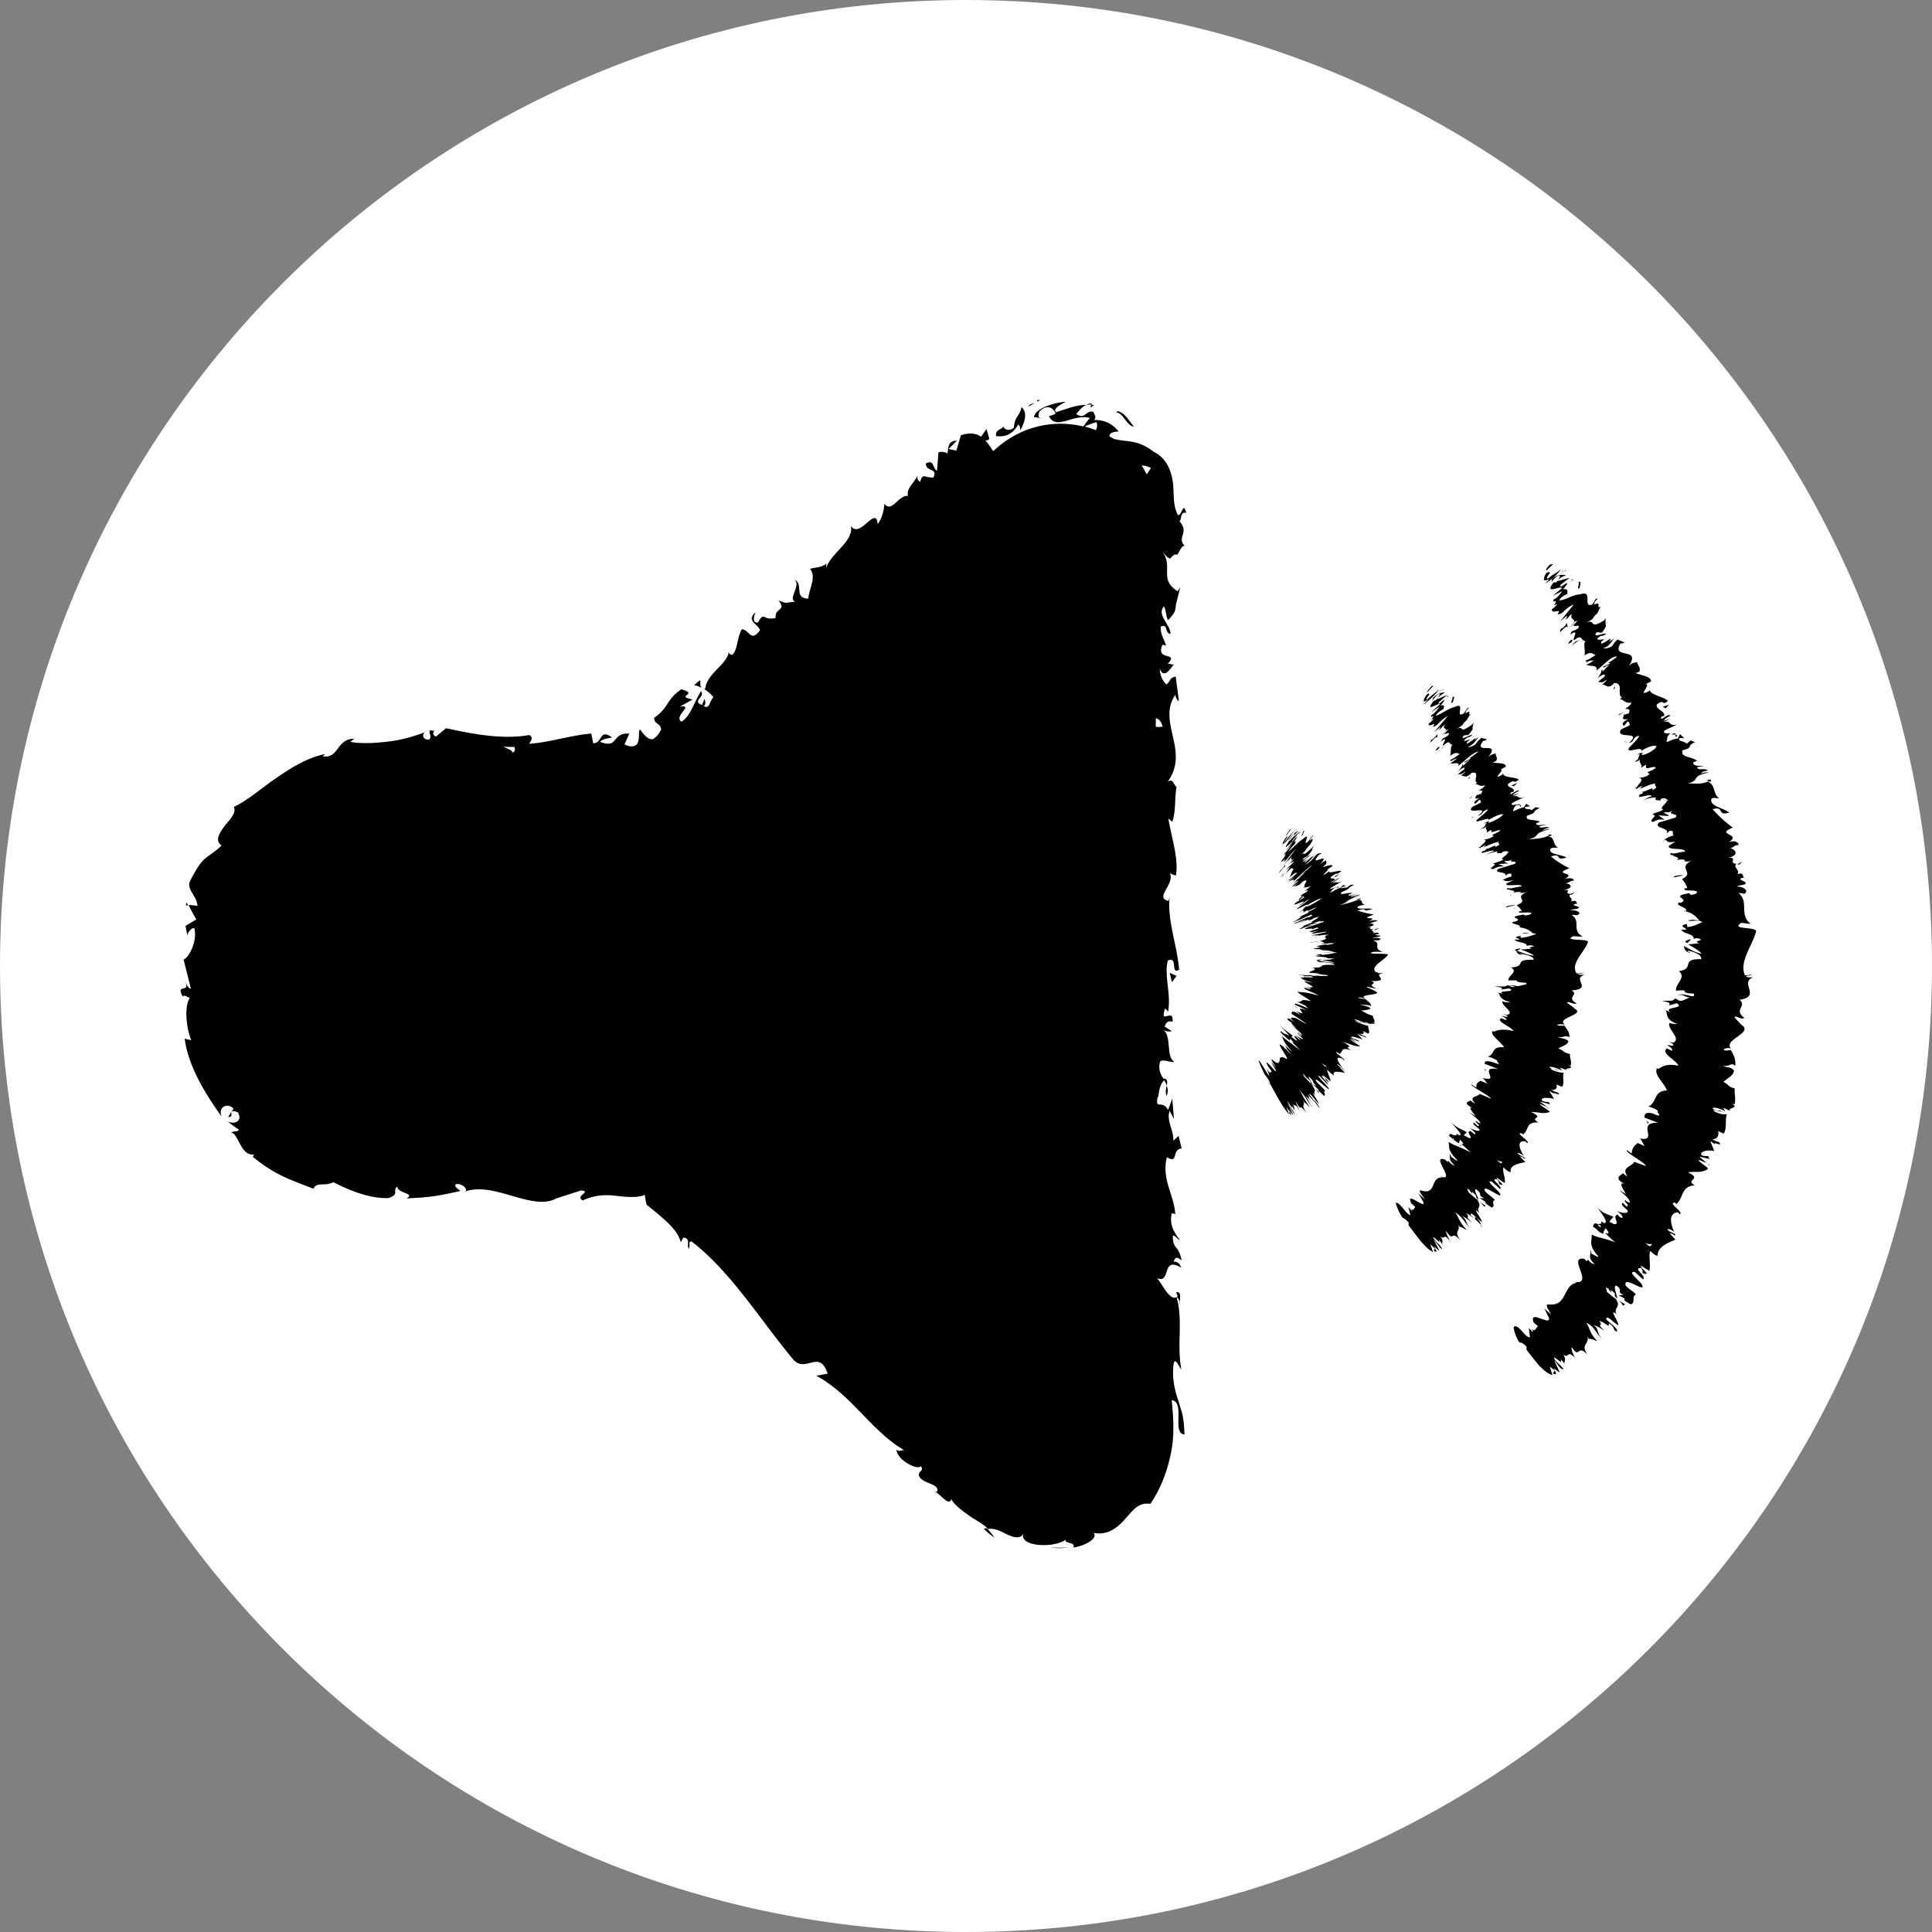
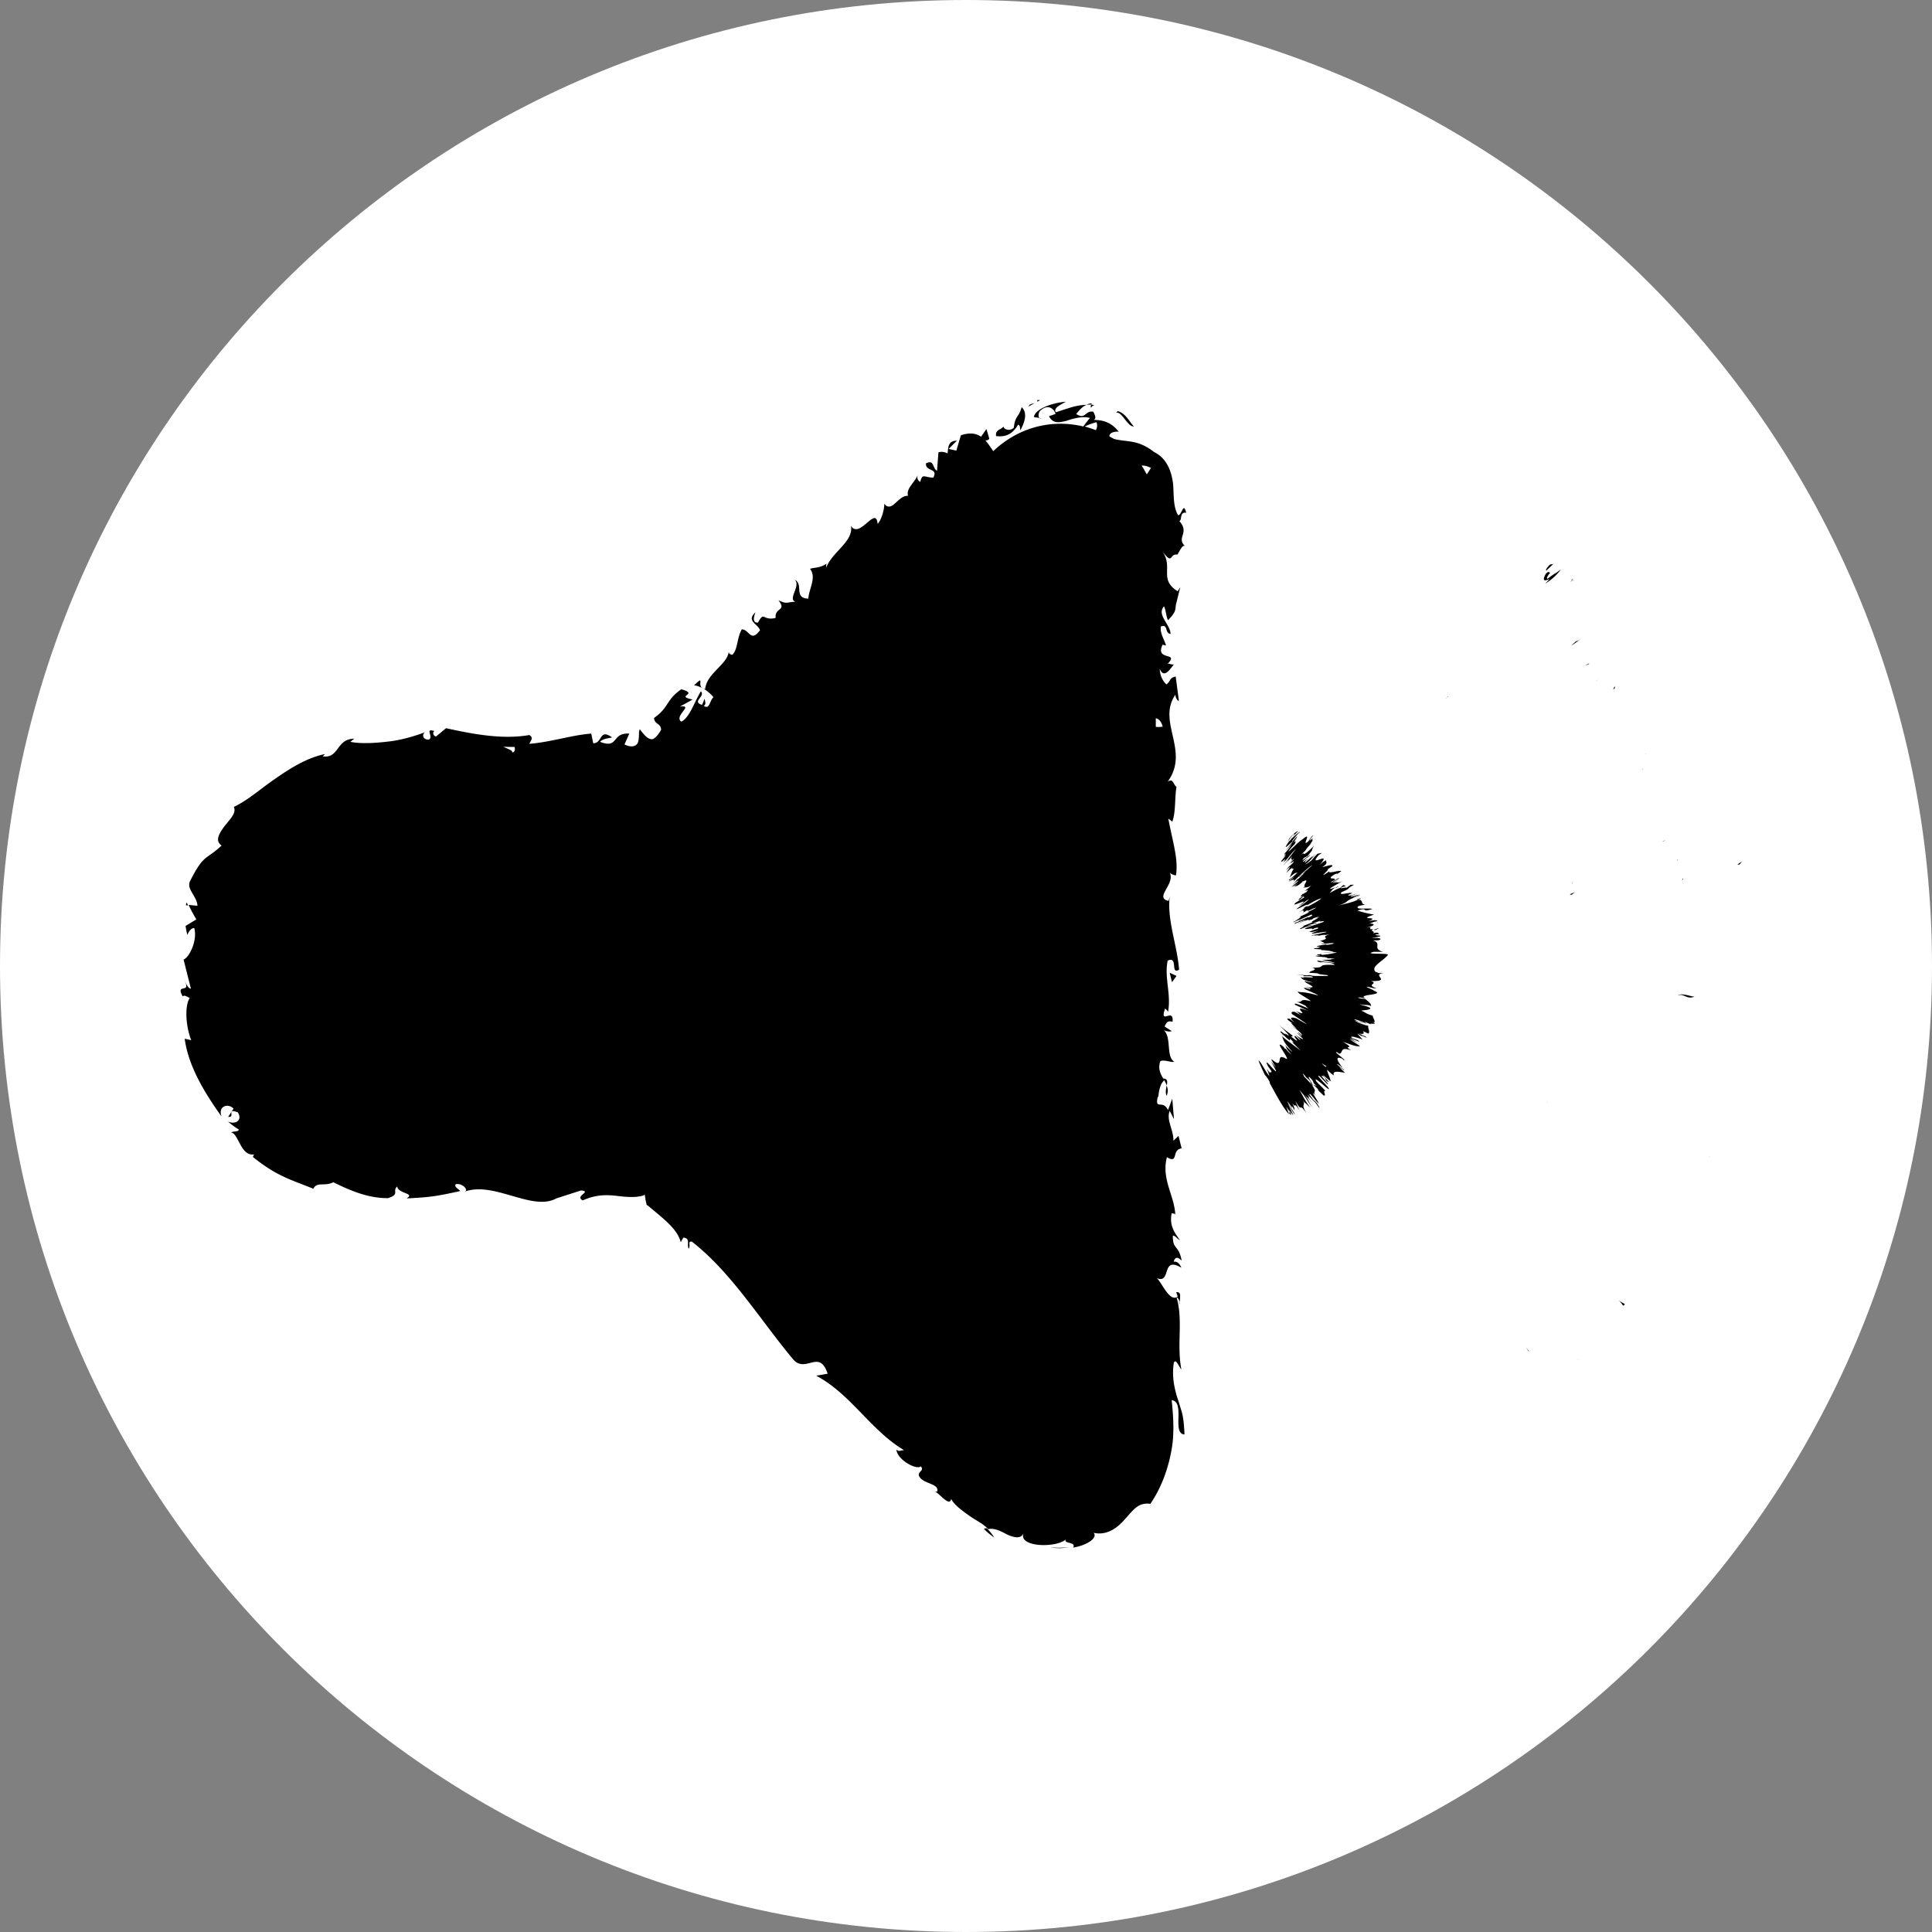
<svg xmlns="http://www.w3.org/2000/svg" width="68" height="68" fill="none">
  <rect width="100%" height="100%" fill="#808080" stroke="none" />
  <g clip-path="url(#a)">
    <path d="M34 68c18.778 0 34-15.222 34-34S52.778 0 34 0 0 15.222 0 34s15.222 34 34 34z" fill="#fff" />
    <path d="M35.83 14.94c.09.04.07.14.08.21.12-.22.29-.59.05-.82-.11.39-.23.28-.28.73-.14.12-.33.07-.37-.05-.02.1-.3.1-.25.34.34.04.58-.07.78-.41h-.01zM38.43 14.2c-.08 0-.14.02-.2.04h.18l.02-.05v.01zM24.43 24.12c.1.01.19.05.28.09-.17-.11.11-.47-.28-.09zM38.53 14.26s-.08-.01-.12-.02c-.02.04-.03.08-.01.11.04-.06.08-.09.14-.09h-.01zM36.96 54.47c.19.02.44.04.68-.02-.22.04-.45.02-.68.02zM34.99 54.12c-.07-.14-.17-.24-.26-.33-.03 0-.07 0-.1.02.11.12.23.21.36.31z" fill="#000" />
    <path d="M41.67 19.18c-.24-.28.2-.43-.16-.84.1-.02 0-.34.24-.29-.1-.43-.16.12-.29.08-.17-.31-.14-.66-.17-1.09-.05-.41-.2-.9-.67-1.13-.58-.45-.92-.34-1.41-.46-.05-.03-.11-.06-.16-.09-.02-.18.34-.18.33-.16-.24-.31-.52-.42-.88-.42.09-.06.05-.15-.02-.29-.3-.05-.27.3-.6.08.08-.09.19-.25.36-.32-.38 0-.74.16-1.08.26-.1-.16.21-.28.35-.37-.43.03-1.08.24-1.12.54l.26.04c-.13.04-.12-.21-.02-.28.32-.27.51.04.52.13l-.23.08c.15.28.36.22.62.16.26-.09.58-.17.82-.1-.08.1-.16.2-.23.3-1.05-.25-2.21-.02-3.14.84l-.03.03c-.09-.13-.18-.27-.28-.38.05 0 .1 0 .14-.06l-.1-.34-.19.27c-.16-.11-.38-.16-.71-.05l-.16.54-.27-.06.29-.29c-.32 0-.3.24-.33.45a.41.41 0 0 0-.32-.04l-.05.65c-.17-.09-.09-.41-.39-.26-.02.3.44.15.26.5-.32 0-.38-.17-.46.15-.11-.06-.12-.16-.08-.27-.08.27-.43.49-.35.76-.36-.02-.56.62-.84.28.02.13-.08.55-.23.71-.06-.67-.63.55-.94.07.1.55-.66.91-.87 1.47 0-.05-.01-.14.04-.16-.25.18-.41.14-.61.2.24.31-.04.7-.06 1.05-.53-.02-.15-.49-.48-.67.23.22-.25.67.02.78-.37.02-.26.09-.59-.05.3.39-.14.24-.1.62-.47.11-.39-.26-.62.16-.26.04-.09-.36-.09-.36-.34.31.09.41.16.63-.33.45-.37-.02-.64-.03-.18.31-.14.73-.34.9-.06-.03-.11-.01-.12-.11-.06.46-.77.75-.83 1.31-.05 0-.08-.01-.1-.03.18.09.31.22.39.32-.15.15-.12.43-.34.31.1-.08.04-.16.03-.26l-.09.22c-.38-.12.13-.29-.04-.48-.23.37-.39.92-.69 1.07-.28-.2.47-.6-.05-.53l.45-.25c-.65-.13.25-.18-.4-.36-.55.38-.42.63-.96 1.01.02.24.23.17.25.41-.09.17-.18.27-.28.33-.06.02-.12 0-.19-.04-.12-.08-.23-.24-.26-.28-.03-.03-.03-.01-.05.09 0 .11 0 .28-.05.38-.06.11-.23.16-.46.04l.17-.38c-.64-.04-.36.55-1.03.29.12-.15.5-.13.4-.17-.43-.3-.31.22-.64.22l-.07-.34c-.68.05-1.42.3-2.18.36.04-.1.17-.21 0-.31-.95.17-2.02-.04-2.93-.24l-.35.29c-.08 0-.15-.13-.06-.19-.36-.11-.02.19-.19.3-.2.02-.27-.17-.14-.26-.31.12-.76.26-1.21.32-.48.06-1.02.1-1.42.02l.14-.11c-.64 0-.53.71-1.11.62l.08-.08c-.64.13-1.22.5-1.74.86-.53.36-.96.76-1.47 1 .1.21-.13.43-.33.68-.18.25-.35.51-.1.68-.57.53-.62.28-1.12 1.27-.11.28.25.51.27.85l-.31-.03c.08.18.17.34.27.51l-.38.23c.02.11.04.24.07.32.02-.11.15-.27.24-.24.12.48-.22 1.07-.38 1.1l.26 1.03c-.12-.02-.17-.2-.25-.33.31.55-.32.1-.04.6.07-.07.18.04.25.05-.19.29-.14 1.01.05 1.49l-.23-.05c.13.96.69 1.89 1.3 2.74-.14-.36.22-.49.42-.28l-.19.29c.27.03-.08-.32.34-.16.19.31-.13.44-.35.32.12.11.25.2.39.29-.05.09-.17.04-.28.1.26.01.34.85.81.77l-.04.09c.84.68 1.34.8 2.13 1.12.12-.26.4-.07.7-.23.53.26 1.2.57 1.93.56.43-.14.13-.24.32-.41.03.26.65.23.33.42.74-.04.95-.05 1.89-.26-.1-.1-.22-.15-.16-.24.17-.04.39.11.36.23l-.04.03c1.05-.38 2.43.75 3.27.21l-.05.03.87-.28c.4.04-.24.19.06.35.47-.21.84-.2 1.19-.16.17.02.34.04.52.04.09 0 .18 0 .27-.02.1-.01.19-.04.2-.07.03.17.04.27.06.31 0 .06.02.07.05.08.14.12.29.24.44.37.33.28.63.57.72.92l.09-.16c.27.02.11.25.19.39.08-.11-.05-.27.11-.25 1.4 1.09 2.4 2.75 3.57 4.15.44.5.92-.39 1.21.5l-.4.07c1.23.66 1.93 1.94 3.09 2.62-.11 0-.18.07-.27-.02.03.37.72.73.86.59.13.16-.09.16-.07.32.1.3.71.27.65.55 0 .05-.11 0-.16-.02.21.04.58.61.65.3.1.2.37.4.61.57.24.18.5.28.69.49.22-.05.46.08.69.2.23.1.46.15.55-.05-.17.49 1.14.52 1.5.21-.12.16.38.08.25.29.5-.08.88-.35.72-.52.5.11.88-.21 1.13-.51.27-.29.44-.57.87-.51.42-.62.64-1.3.75-1.93.11-.63.04-1.3 0-1.72.22.03.24.26.24.55-.01.33-.03.64.21.66-.01-.3-.04-.61-.1-.81-.06-.19-.11-.37-.17-.54-.1-.35-.17-.71-.11-1.15.06-.23.19.13.27.21-.17-.9.07-1.73-.17-2.54.04 0 .09.09.12.17-.01-.16.07-.37-.13-.35l.05.15c-.3.25-.61-.63-.77-.66.58.28.16-.79.9-.35-.04-.1-.13-.24-.27-.21.04-.15.12-.2.28-.04-.1-.57-.32-.37-.31-.88.1 0 .14.11.25.16-.19-.26-.38-.52-.29-.95.06.03.14-.02.13.11-.02-.74-.5-1.27-.3-2.08.43.25.15-.27.52-.31l-.11-.44-.18.17c.01-.38-.26-.73-.13-1.05l.15.29-.06-.72-.15.4c-.19-.39-.47.03-.36-.47.04.1 0-.38.23-.58-.12-.19-.24-.39-.14-.67.12-.07.41.06.49.02-.31-.19-.07-.9-.4-1.14.08.08.27.09.31.06l-.25-.16c.08-.18.12-.2.28-.17.05-.53-.48.16-.26-.47.02.05.06.03.1.13.12-.63-.14-1.23-.01-1.81.38-.17.08.51.4.32-.06-.84-.43-1.75-.33-2.57l-.04.15c-.53-.12.27-.6.03-1.02.04.1.29.14.23.11.09-.56-.11-1.14-.27-1.99l.14.11c.13-.33.08-.87.15-1.22-.13-.11-.11-.31-.31-.19.79-1.09-.39-2.1.27-3.06 0 .12.12.28.12.19l-.11-.83c-.23.06-.14.11-.32.28-.14-.11-.24-.34-.24-.55.15.37.37 0 .5-.16-.07.03-.15-.03-.22-.02.42-.43-.46-.08-.18-.67l.12.03c-.06-.22-.22-.43-.18-.67.27-.1.12.24.34.26-.01-.34-.5-.67-.23-.97.07.14.07.35.14.49.32-.33.24-.37.29-.61v.02l.14-.57-.09.14c-.69-.43-.12-.86-.56-1.43.42.55.25.09.55.14.09-.14.18-.36.27-.3l-.04-.04zm-1.31-2.49c-.06-.1-.11-.21-.18-.3.07-.01.17 0 .33.08-.05.08-.1.15-.14.22h-.01zm-1.77-1.83c.04.08.03.2-.02.28-.13-.05-.26-.09-.39-.13.13-.06.26-.11.41-.15zM18.62 26.27c.09 0 .17-.01.22-.02-.05 0-.11.01-.22.02zm-.51.02c.03.1 0 .2-.09.19.05-.06-.16-.12-.3-.2.11.01.25.01.39.01zm22.81-.71c-.07 0-.16.02-.24 0v-.3c.1.02.19.1.24.29v.01z" fill="#000" />
    <path d="m6.54 31.86.08.01-.05-.11-.03.1zM41.52 19.51s-.09-.03-.12-.03l.12.03zM41.49 45.78s0 .04.01.06c.05.15.03.05-.01-.06zM40.94 37.96c.05.08.1.17.13.25.02-.14.03-.25-.13-.25zM37.71 54.44l-.07.01.07-.01zM41.06 38.57c.06-.14.05-.25 0-.36-.02.11-.05.25 0 .36zM36.51 14.09v.05l.1-.06h-.1v.01zM36.2 14.31l.21-.12c-.08.02-.18.03-.21.12zM39.91 15.01c-.14-.13-.28-.47-.57-.54l-.06.06c.2-.08.4.5.63.48zM41.25 34.57l.16-.22-.24-.11.08.33zM54.56 19.87c-.07.05-.19.21-.13.21l.24-.23-.11.02zM54.38 20.54c.15-.08.38-.25.56-.5-.25.2-.17.09-.47.33-.06 0 .01-.13.1-.22-.07.05 0-.1-.16.04-.13.23-.08.29.12.19-.04.07-.11.12-.15.16zM56.83 24.15l.02-.04s-.02.03-.02.04zM57.96 26.53h-.08c.03 0 .05.01.08 0zM57.81 27.08s0-.02.01-.03c-.02.02-.04.04-.01.03zM56.83 24.15l-.05.12c.09-.06.05-.07.05-.12zM55.38 20.38s-.05.01-.09.03h.05l.04-.04v.01zM55.93 23.37v-.02s-.09.04-.13.07l.13-.05zM55.33 22.71s.22-.15.32-.23c-.1.07-.15.09-.18.09-.04.04-.09.08-.15.14h.01zM56.25 23.91s-.06.05-.08.07c.03-.02.05-.04.08-.07zM55.55 47.87s-.02-.02-.03-.04c.02.02.03.04.03.04zM53.81 47.57v-.02l-.1-.12.1.14zM59.04 35.03c.26-.07.31.16.6.05-.11 0-.43-.14-.6-.05zM55.38 20.42s.02.01.03.03c0-.02-.02-.03-.03-.03zM59.64 35.08l.03-.01c-.01 0-.02 0-.03.01zM58.5 29.63s.08-.03.11-.05c-.03 0-.06.02-.11.05zM58.48 28.19l-.02.04s.02-.03.02-.04zM59.05 30.23s-.05.04-.01.05c.01 0 .02-.01.03-.01-.04 0-.06 0-.02-.04zM59.2 30.97s.04-.02.05-.02l-.02-.02-.03.04zM57.19 45.9c-.07-.04-.15-.08-.22-.13.16.12.14.26.22.13zM55.27 20.49c.05-.05.08-.07.1-.07h-.03s-.06.05-.07.07zM60.14 40.68l.02.04s0-.02-.02-.04zM61.33 30.32c-.09.04-.14.08-.18.11h.07l.1-.11h.01z" fill="#000" />
-     <path d="M56.9 46.87c.09-.09-.23-.28-.37-.44.02-.18.25.13.43.21 0-.13-.22-.41-.17-.46.05.04.08.04.12.1-.16-.27.18-.24-.04-.56.03.01.06.03.08.05-.16-.1-.3-.22-.4-.31.03-.05-.12-.22.08-.09-.03.02.05.08.1.14l-.05-.11c.3.18.04.14.24.3-.01-.16-.16-.44-.03-.45.28.19-.04.23.27.32l-.19.02c.49.25-.08.04.43.32.19-.08 0-.26.18-.35-.13-.15-.23-.16-.36-.31-.12-.41.8.35.55-.07-.15-.17-.49-.44-.23-.41l.29.26c.14-.12-.39-.4-.07-.4.1.11.02.18.08.19.32.08-.13-.19-.08-.27l.29.18c.06-.19-.03-.5.03-.7.08.06.15.15.26.17 0-.31.33-.44.63-.57l-.21-.23s.14.03.17.08c.15-.03-.16-.1-.24-.2 0-.06.18.02.24.09-.13-.28-.22-.68.13-.7l.06.07c.17-.07-.46-.42-.16-.41l.04.05c.26-.21.16-.63.65-.66-.37-.21.3-.2-.24-.46.34-.04.42.04.7-.11.05-.05-.31-.23-.33-.33l.29.11-.26-.22.36.08-.05-.1s-.15.01-.23-.03c-.09-.16.3-.2.45-.14l-.14-.35c.11.05.14.11.2.17-.24-.25.32.08.09-.15-.07 0-.17-.07-.23-.09.2 0 .25-.16.21-.29l.2.09c.12-.19.04-.46.11-.69-.12.05-.47-.07-.48-.14l.32.06c-.18-.1-.14.03-.35-.12.06-.07.37.04.46.12l-.08-.13c.1.02.14.06.26.1-.18-.1.36-.1.04-.25l.1.02c.06-.23-.02-.37.01-.56-.27-.07-.19-.13-.4-.23.12-.12.36-.22.37-.4-.11-.15-.23-.08-.38-.17.25.04.26-.13.43 0 0-.21 0-.27-.16-.55-.11.01-.16.03-.24 0-.04-.05.12-.09.24-.06l.02.02c-.34-.33.83-.56.34-.86l.02.02-.25-.27c.05-.1.19.09.35.02-.4-.3.1-.4-.17-.64.78-.12-.02-.59.47-.79h-.18c-.17-.05.1-.06.15-.1-.14 0-.16.06-.26.02-.19-.49.25-1 .4-1.53.03-.19-.93-.05-.52-.31l.33.04c-.43-.34-.04-.77-.43-1.09.08.01.18 0 .18.04.23-.11-.03-.28-.22-.26.01-.06.17-.04.27-.09.13-.1-.33-.15-.1-.22.04-.01.08 0 .1.02-.12-.03 0-.24-.27-.15.11-.16-.17-.23-.03-.37-.32-.01.1-.26-.33-.2.45-.08.31-.31.09-.35.14 0 .12-.1.32-.11-.02-.1-.13-.17-.35-.1.48-.3-.51-.25.14-.51-.31-.23-.53-.44-.71-.65.44-.12.13.26.58.12-.25-.19-.66-.21-.63-.47.04-.08.2-.03.28-.03-.25-.18-.1-.47-.41-.59.04-.01.09 0 .13 0-.03-.04.03-.12-.16-.04l.07.02c-.26.16-.64.05-.79.1.58-.14.07-.25.8-.4a.535.535 0 0 0-.28.04c.02-.05.09-.09.25-.11-.16-.11-.34.02-.39-.11.09-.04.14-.02.25-.05-.21 0-.41 0-.38-.13.06-.02.12-.06.14-.03-.11-.18-.61-.11-.52-.39.42-.11.1-.13.44-.29l-.15-.06-.15.12c-.04-.1-.32-.07-.25-.2h.17l-.15-.14-.08.16c-.22-.01-.42.21-.39.05.05 0-.04-.09.13-.24-.13 0-.26.02-.21-.09.1-.07.38-.17.44-.22-.3.09-.18-.18-.51-.08.08-.02.25-.11.29-.13l-.24.08c.05-.08.08-.1.22-.17-.02-.15-.4.26-.3.02.02 0 .05-.02.1-.02.01-.2-.3-.21-.27-.4.3-.23.15.07.4-.13-.18-.17-.62-.19-.66-.41v.06c-.48.25.12-.27-.15-.24.05 0 .27-.13.21-.1 0-.17-.28-.19-.54-.29l.13-.05c.06-.14-.07-.23-.08-.34-.13.05-.14 0-.29.14.46-.69-.65-.21-.29-.8.02.02.14-.01.13-.03l-.24-.1c-.17.16-.09.11-.21.25-.13.06-.25.08-.28.04.18-.02.29-.23.37-.34-.05.05-.12.09-.18.13.25-.34-.38.27-.26-.02l.1-.07c-.08 0-.24.05-.25-.02.19-.19.13-.03.31-.17-.07-.06-.5.18-.34-.05.08-.02.11.02.2 0 .19-.27.12-.23.12-.31v-.2l-.04.08c-.6.37-.25-.09-.69.1.42-.18.2-.15.44-.34.04-.08.07-.19.14-.24-.23.11.06-.22-.27-.06.07-.07-.04-.06.15-.22-.12-.02-.11.13-.21.21-.34.12.06-.53-.41-.36-.26 0-.52.21-.74.21.07-.15.28-.22.28-.22.04-.16-.03-.19-.16-.17.07-.05.11-.11.17-.21-.07-.03-.28.22-.25.06.09-.07.22-.18.32-.24-.12 0-.31.09-.43.1.1-.14.21-.15.31-.21-.12 0-.28-.05-.49.13l-.02.11s.14-.18.2-.2c.2-.1.02.15-.04.22h-.09c-.35.46.23.1.3.2l-.33.27.33-.16c-.06.1-.21.27-.29.28-.09.2.15-.05.04.16-.02.03-.04.04-.05.05l.14-.03c-.07.05-.2.22-.19.14-.07.27.38-.05.19.2h-.03c.24.05.23-.19.6-.33l-.48.59.24-.2s.02.07-.08.14c.21-.09.09-.1.26-.2-.13.26.28.12-.07.46.2-.13.07-.19.26-.22-.37.37.15.03.03.26-.22.16-.17 0-.29.23.38-.26.04.2.15.19.28-.23.22.02.4.04-.1.07 0 .31-.04.49l-.05.04c.3-.21.32-.07.44-.05-.18.13-.25.17-.36.2l.05.06c.1-.06.17-.07.24-.06l-.23.15c.08.07.39-.02.33.2.21-.14.51-.52.73-.49-.11.09-.3.23-.36.23.02 0 .12-.03.09.03l-.22.09c-.05.11.18-.09.19-.03-.16.12-.09.11-.22.2-.02 0 .04-.08-.03-.05 0 .07-.05.19-.16.3.09-.07.22-.15.26-.14.08.08-.17.17-.22.28.13-.06.05.08.29-.09.02.03-.09.11-.15.17.14-.03.18.19.41-.04v-.02h.02c.35 0 .07.42.27.51l-.08.05c.15.03.19.17.41.13.02.03-.11.16-.22.21.1.03.21-.01.12.18-.19.01-.12.1-.15-.01-.02.14-.15.24.15.2-.24.09-.24.23-.15.23l.12-.15c.06.03.07.09.07.14l-.3.14c-.25.38.8.02.27.48.23-.05.09-.18.36-.26 0 .11-.37.42-.36.45-.11.2.49-.1.44.09.1-.07.38-.22.53-.17 0 .11-.39.33-.51.31-.02-.02 0-.04.05-.06-.05-.01-.12-.03-.22.06l.11-.04c-.09.1-.01.21-.21.27.13.02.19-.05.22-.13-.1.19.08.19.02.36.05-.05.17-.12.18-.1-.06.24.24-.01.34.09-.14.14-.41.14-.22.21-.08.12-.28.14-.39.15.26.02-.05.26-.06.34l-.11-.02c.07.01.08.04.09.07l.21-.12s-.02.08-.11.11c.16-.02.36-.17.58-.18-.1.09.17.1-.11.23.05-.18-.29.13-.38.03.04 0 .05.04.03.09-.03.02-.06.02-.08.02-.21.24.36-.06.4.08-.17.04-.3.15-.26.16-.02-.06.27-.13.42-.12-.1.14.13.07.14.12l.04-.08c.17-.04.17.02.25.06-.13.05-.11-.03-.16.01.32-.03-.24.27-.02.31-.1.09-.32.11-.38.18.25.04-.19.2.02.26.22-.1.16-.09.41-.08l-.22-.15.37.02c-.02-.06-.18-.08-.16-.13.2 0 .15.01.33-.08-.32.19.25.1.05.27l-.57.17c-.21.22.37.16.28.39l.08-.09c.23-.04.06.11.17.15-.19.05-.25.1-.36.16.14-.04.02.14.41.06l-.23.15c-.07.18.59.04.56.21-.22 0-.34.1-.51.04.01.05-.01.1.12.07-.11.05.29.08.11.17.09 0 .29-.03.29.03-.04.01-.1.02-.1.02.1-.02.15.06.35-.03-.57.28.13.43-.36.66.09.1.16.22.19.32-.06 0-.1.01-.08 0-.16.16.57 0 .39.19-.3.12-.18-.06-.3 0-.64.11.11.18-.25.33l-.04-.02c-.21.11.28.16.24.3h-.1c.34.06.46.22.56.34-.26-.02-.14-.05-.39 0 .04.05.41-.05.49.06-.14.05-.25.14-.52.17l-.02-.11c-.35.08.02.14-.03.2h-.16c.06.16.46.14.43.32l.12-.02c.39.08-.22.09.08.18l-.39.04c.1.06.39.21.47.33-.29-.06-.45-.19-.62-.27 0 .06.03.21.23.24-.04-.03-.14-.06-.08-.08.31.07.47.17.46.3-.76-.02-.2.34-.79.42.28.23-.13.43-.1.69.6-.06.01.08.62.1.03.06.02.09-.02.09l-.38.16c-.18.03-.13-.07-.27-.07-.06.13-.26.03-.43.1.22 0 .31.07.22.14l.29-.08c.31.21-.52.11-.22.32l-.19-.08c.11.1-.04.33.43.49-.07 0-.24 0-.28-.04-.1.21.45.57.12.7l-.14-.04s.26.12.11.15c-.06-.01-.14-.04-.16-.02.05.03.24.16.14.19l-.16-.08c-.23.18.34.41.4.61-.43-.09-.6.05-.69.11l-.06-.02c-.12.23.25.5.35.78-.49.02-.33.42-.66.57.09 0 .32.11.35.16-.1.02.24.24-.14.11v-.02c-.38-.09-.31.05-.35.13l.49.19c-.8-.04.04.68-.64.55.1.1.08.17.18.27l-.26-.11c-.13.11-.19.17-.21.37l-.17-.12c-.06.09.69.46.66.56l-.4-.15c-.07.18-.49.18-.23.52-.05-.03-.16-.09-.16-.12-.05.07-.41.17.12.41-.34-.17-.12.16-.02.33l-.24-.15c.27.25.35.3.38.45-.05 0-.21-.09-.13-.09-.18.01.19.2 0 .22l-.13-.13c-.07.08.02.12.17.27.06.11-.16.13-.38.01.13.09.27.24.18.26-.09-.04-.13-.09-.14-.12-.24.05.14.38-.15.33-.08-.05-.12-.07-.15-.07.08-.11.15-.19.16-.17-.22-.13-.31-.07-.57-.33.12.17.4.52.24.54-.02-.01-.05-.02-.08-.04l-.02-.02s-.03.04 0 .08c-.05 0-.09 0-.11.03-.18-.11-.16.04-.2.07.24.15.16.19.39.26-.02 0-.02-.03-.01-.06 0-.01 0-.02-.01-.04l.02.02s.03-.08.06-.12c.1.11.17.22 0 .18.13.13.27.26.34.32-.37-.16-.62-.16-.83-.28.03.22-.14.36.23.76.03.08-.15-.05-.23-.08-.03-.05 0-.07-.05-.13.05.16-.12.25.16.49-.2 0-.23-.26-.28-.09l-.08-.09c-.65-.13.41.99-.4.79.05.01.07.02.13.05-.51.08-.32.84-.99.76-.16 0 0 .18.08.35l-.23-.2.16.33c.05.3-.72-.33-.54.16l.16.13c-.08.02-.1.25-.25.07.02.03.12.17.03.11l-.11-.12.04.33c-.18.01-.4-.49-.57-.37-.02.1.13.5.22.56.03-.02.12.02.23.14v.11c.29.36.55.77.91.89l-.09-.3.18.14-.08.09c.19.12.1-.05.04-.18.09.08.16.13.21.15l-.2-.42c.13.13.2.31.33.32-.09-.19-.32-.26-.33-.43.19.12.29.25.23.07.09.08.13.15.14.21-.05-.15.09-.16-.05-.37.23.15.12-.2.42.12-.06-.09-.15-.33-.12-.39.29.46.19-.14.56.28-.27-.4.07-.36-.01-.65.02.03.06.1.04.09.09-.03.21.05.31.07-.28-.28-.25-.44-.39-.65.34.18.3.36.58.58-.24-.21-.11-.35-.33-.5.22.1.13.03.4.22-.35-.34-.01-.11-.19-.36.26.08.36.28.33.09.15.05.21.25.21.25l.07.04zM58.02 44s-.01.05-.02.06c0-.01 0-.03.01-.06h.01zm.13-.21s-.05.05-.07.08c-.09-.04-.17-.11-.15-.12.05.05.13.03.22.04zm-1.9-.65c-.01-.05.04-.03.09 0v.07l.03.02s-.08-.07-.11-.09h-.01z" fill="#000" />
-     <path d="M56.52 43.4s.01.02 0 .02c.02 0 .05.01.06.02l-.07-.06v.02h.01zM56.84 24.09s.01-.01.03-.02c-.01 0-.02.02-.02.02h-.01zM60.17 40.99l-.07-.02.05.04.02-.02zM56.86 22.48s.03-.04.05-.06c-.01.01-.03.03-.05.06zM56.55 21.99l.02-.13c-.02.06-.02.1-.02.13zM56.36 21.57l-.1.07.1-.07zM60.24 27.54l.02.01c.07.02.04 0-.02-.01zM58.82 25.85h.15c0-.04 0-.07-.15 0zM61.23 29.78h-.01l.01.01v-.01zM59.01 25.94c.03-.06 0-.08-.04-.09 0 .04-.01.08.04.09zM55.11 20.09v-.02s-.03.02-.04.03h.04v-.01zM55.07 20.1h-.04s.02.02.04 0zM54.94 20.12l.08-.02s-.02-.03-.08.02zM55.45 20.59l.08-.07s-.04.03-.08.07zM55.59 20.7s.08-.23 0-.23l-.06.05c.13-.09-.08.27.07.18h-.01zM55.18 22.09l-.03-.16c-.06.09-.15.21-.21.19-.12.35.16-.19.24-.03zM55.35 22.52c-.09-.02-.12.1-.17.14.11-.03.13-.04.17-.14zM57.18 25.04l-.22.12c.06.03.09-.05.22-.12zM58.63 24.93l.11-.13-.22.08.11.05zM57.2 26.1h-.04l.12.04-.08-.04zM58.93 30.88l.31-.07c-.06-.03-.41.03-.31.07zM59.5 33.06c-.16.03-.26.1-.1.13.02-.05.14-.11.1-.13zM58.03 39.52l-.09-.08.06.11.03-.03zM50.37 24.17c-.06.06-.18.21-.14.2l.23-.24-.09.03v.01zM50.13 24.78c.13-.1.35-.28.53-.52-.24.21-.16.11-.44.37-.05 0 .03-.12.11-.21-.06.06 0-.09-.14.06-.13.22-.1.26.07.14-.04.06-.1.12-.15.16h.02zM51.73 27.33l.02-.04s-.02.03-.02.04zM52.48 28.97s-.05 0-.07.01c.03 0 .05 0 .07-.01zM52.27 29.39s0-.02.01-.03c-.03.02-.04.03-.01.03zM51.73 27.33l-.06.1c.09-.06.05-.07.06-.1zM50.99 24.48s-.05.02-.08.04h.04l.04-.04zM51.05 26.86s-.07.04-.11.06l.12-.06h-.01zM50.62 26.44s.21-.16.31-.24c-.09.07-.14.1-.16.11-.04.04-.09.08-.14.14l-.01-.01zM50.32 25.41l-.04.02s.02 0 .04-.02zM51.26 27.24s-.06.05-.08.06l.08-.06zM51.1 43.83s-.02-.02-.03-.04c.02.02.03.04.03.04zM49.62 43.26l-.01-.02-.09-.12.1.14zM53.05 34.7c.26-.04.31.12.6.05-.11 0-.43-.11-.6-.05zM50.98 24.52s.02 0 .02.02c0-.02-.01-.02-.02-.02zM52.69 31.11s.08-.03.12-.04c-.03 0-.06.02-.12.04zM53.18 31.48s-.06.03-.01.04c.01 0 .02 0 .03-.01-.04 0-.06 0-.02-.03zM53.28 31.98s.04-.01.05-.02h-.02l-.04.02h.01zM52.28 42.43c-.07-.04-.14-.09-.21-.14.16.12.16.24.21.14z" fill="#000" />
    <path d="M50.88 24.59c.05-.05.08-.07.1-.08h-.02s-.06.06-.07.08h-.01zM55.35 31.03l-.02.1s.03-.07.02-.1zM54.45 38.77l.02.03s0-.02-.02-.03zM55.43 31.4c-.09.04-.15.06-.18.09h.07l.11-.09z" fill="#000" />
-     <path d="M52.14 43.2c.07-.06-.23-.28-.38-.44 0-.15.23.15.4.25-.02-.12-.24-.38-.2-.41.05.04.07.05.12.1-.17-.25.13-.16-.09-.47.03.02.05.04.08.05-.15-.11-.29-.23-.39-.32.02-.03-.13-.21.06-.06-.02.01.05.08.1.14l-.05-.1c.29.2.06.12.25.29-.03-.14-.2-.39-.08-.37.27.21 0 .18.28.31h-.16c.46.28-.07.01.42.33.16-.04-.04-.22.12-.26-.13-.14-.22-.17-.35-.31-.15-.35.76.42.49.03-.16-.17-.49-.44-.25-.37l.29.26c.11-.08-.4-.39-.11-.34.11.11.04.15.09.17.29.11-.14-.18-.1-.23l.28.19c.04-.14-.08-.4-.05-.55.08.06.15.14.26.17-.04-.25.25-.3.52-.36l-.21-.21s.13.04.17.09c.13 0-.16-.1-.24-.19 0-.04.17.04.23.11-.14-.23-.29-.57.05-.53l.06.06c.15-.03-.47-.39-.19-.34l.04.04c.22-.13.08-.46.55-.42-.37-.21.27-.12-.26-.37.31 0 .4.08.65 0 .04-.03-.31-.21-.35-.29l.28.12-.27-.2.36.1-.05-.08s-.15 0-.23-.05c-.1-.13.28-.11.42-.06l-.17-.28c.11.05.14.09.21.15-.26-.21.31.09.08-.1-.07-.01-.17-.07-.23-.09.19.02.23-.09.19-.19l.2.08c.1-.13 0-.34.06-.5-.11.03-.46-.09-.48-.15l.32.08c-.18-.09-.13.01-.35-.12.05-.05.37.07.46.13l-.09-.11c.09.02.14.05.26.09-.19-.09.36-.04.03-.18l.09.02c.05-.17-.04-.27-.02-.41-.27-.07-.2-.11-.41-.2.11-.07.35-.13.35-.26-.12-.11-.23-.07-.38-.15.25.05.25-.08.42.02-.01-.15-.01-.19-.18-.41-.11 0-.15.01-.24-.01-.04-.04.12-.05.24-.03h.02c-.35-.24.81-.35.3-.58h.03l-.26-.19c.05-.07.19.07.35.03-.41-.23.09-.29-.18-.46.77-.06-.03-.42.46-.55h-.18c-.17-.04.1-.04.14-.07-.14 0-.16.04-.26.01-.2-.35.27-.71.41-1.09.04-.14-.92-.02-.51-.21l.33.02c-.42-.23-.04-.55-.4-.77.08 0 .18 0 .18.02.24-.09-.01-.2-.21-.18.02-.04.17-.03.27-.07.13-.08-.33-.09-.09-.16.04-.01.08 0 .1.01-.12-.02 0-.17-.27-.09.11-.12-.15-.16 0-.27-.31 0 .12-.19-.31-.12.45-.08.32-.24.1-.25.14 0 .13-.08.32-.1-.02-.07-.12-.11-.34-.05.5-.25-.48-.14.18-.38-.28-.14-.5-.28-.65-.42.43-.12.1.18.55.04-.23-.12-.63-.1-.57-.3.05-.06.19-.04.27-.05-.22-.11-.07-.34-.36-.4.04-.01.09-.01.13-.01-.02-.02.04-.09-.15-.02h.06c-.26.15-.62.11-.77.16.57-.16.09-.19.81-.38-.04 0-.14 0-.27.06.03-.04.1-.08.25-.11-.14-.06-.33.05-.36-.04.09-.04.13-.03.25-.07-.2.02-.4.05-.35-.05.06-.02.13-.06.13-.03-.09-.12-.57-.02-.46-.23.41-.14.11-.11.44-.27l-.14-.03-.15.11c-.02-.07-.29-.01-.21-.12l.16-.02-.13-.09-.09.13c-.21.02-.42.21-.37.08.04 0-.03-.06.15-.19-.12.02-.25.05-.19-.04.1-.07.37-.18.44-.22-.29.11-.15-.11-.47 0 .08-.02.25-.12.28-.14l-.24.09c.06-.07.09-.09.23-.16 0-.11-.4.25-.28.05.02 0 .05-.02.1-.03.04-.16-.25-.12-.2-.27.31-.22.13.04.38-.15-.14-.11-.56-.05-.56-.23l-.02.05c-.46.27.17-.24-.09-.17.04 0 .26-.14.21-.11.01-.13-.23-.11-.46-.14l.12-.06c.07-.12-.03-.17-.02-.27-.12.06-.13.02-.27.15.51-.63-.57-.06-.16-.59.01.02.13-.03.12-.05l-.19-.05c-.17.15-.1.1-.22.24-.12.07-.23.1-.25.07.16-.04.29-.23.37-.34-.06.04-.12.09-.17.14.27-.32-.37.28-.22.02l.1-.07c-.07 0-.22.08-.22.03.19-.19.12-.05.29-.19-.05-.04-.47.24-.3.02.07-.03.1 0 .17-.03.2-.25.13-.2.14-.27l.04-.17-.05.08c-.57.4-.2-.04-.61.19.39-.22.2-.16.42-.35.04-.08.09-.17.16-.22-.21.13.09-.2-.23 0 .07-.07-.03-.05.15-.21-.1 0-.11.13-.21.21-.31.16.12-.45-.31-.23-.22.04-.47.26-.66.3.08-.14.27-.23.27-.23.06-.15 0-.16-.12-.12.07-.05.11-.11.17-.21-.05-.01-.26.24-.21.09.08-.07.21-.19.3-.26-.1.03-.27.13-.37.15.1-.14.2-.17.29-.24-.1.01-.23 0-.42.19l-.03.1s.14-.18.19-.21c.18-.12 0 .12-.07.2l-.07.02c-.35.45.18.04.22.12l-.31.28.3-.2c-.06.09-.21.27-.28.29-.1.19.14-.08.02.13-.02.03-.04.04-.05.05l.12-.05c-.07.06-.2.22-.18.15-.1.24.33-.11.13.14h-.02c.19 0 .22-.2.55-.38l-.49.58.23-.2s0 .05-.09.13c.19-.11.09-.1.25-.21-.15.24.23.04-.12.39.19-.14.08-.17.25-.23-.37.37.12 0-.01.21-.21.17-.14.03-.28.24.36-.28 0 .16.1.13.27-.24.19-.02.33-.03-.1.08-.04.25-.09.39l-.05.04c.29-.22.29-.11.39-.11-.17.14-.25.18-.34.22l.03.04c.1-.06.16-.09.21-.09l-.22.16c.06.05.35-.08.26.1.21-.15.52-.49.72-.51-.11.09-.29.23-.36.25.02 0 .11-.04.08 0l-.21.11c-.05.1.17-.1.17-.06-.16.12-.1.11-.23.2-.02 0 .05-.07-.02-.04 0 .05-.07.16-.18.26.09-.07.21-.16.25-.15.06.05-.18.16-.23.25.12-.07.03.06.27-.12.01.02-.1.1-.16.16.13-.04.13.12.36-.09v-.02h.03c.31-.06.01.31.19.35l-.08.05c.14 0 .14.1.35.04.01.02-.13.14-.23.19.09 0 .19-.04.09.11-.18.04-.12.1-.14.01-.04.11-.16.2.11.13-.23.11-.25.21-.16.2l.13-.13c.05.02.05.06.05.1l-.3.15c-.28.32.73-.1.19.32.22-.07.11-.15.36-.24 0 .08-.4.37-.39.38-.12.16.47-.14.41 0 .1-.06.38-.22.51-.2 0 .08-.41.29-.51.3-.02-.01.01-.03.05-.05-.05 0-.11 0-.21.08l.11-.04c-.09.08-.04.16-.23.22.12 0 .18-.06.23-.12-.12.15.05.13-.02.26.05-.04.18-.11.18-.1-.08.18.23-.04.31.02-.14.12-.4.16-.23.18-.09.1-.28.13-.38.15.24-.02-.08.19-.1.25H52c.06 0 .07.02.08.04l.21-.11s-.02.06-.11.09c.15-.04.36-.17.58-.2-.1.08.16.05-.13.18.06-.14-.29.13-.37.06.04 0 .05.02.02.06-.03.02-.06.02-.08.02-.23.19.35-.09.38.01-.17.05-.31.14-.27.14-.01-.04.27-.12.41-.13-.11.11.12.03.12.07l.05-.06c.17-.05.16 0 .23.02-.13.05-.1 0-.16.03.31-.05-.26.22-.04.22-.1.07-.31.11-.38.16.24 0-.21.16 0 .18.22-.09.16-.08.4-.1l-.2-.08.36-.02s-.17-.04-.14-.08c.2-.02.14 0 .32-.09-.32.17.23.05.02.19l-.56.17c-.22.17.34.08.24.25l.09-.07c.23-.05.05.07.16.08-.19.05-.25.09-.37.14.14-.04.01.09.4 0l-.24.12c-.08.13.57-.02.53.1-.22.02-.34.09-.51.06 0 .03-.02.07.11.04-.12.05.28.03.1.11.09 0 .29-.04.28 0-.04.01-.1.02-.1.02.1-.02.14.03.35-.05-.57.23.1.29-.4.48.08.06.15.14.18.21-.06 0-.1.01-.08 0-.17.12.57-.03.39.11-.31.1-.18-.03-.29.02-.64.1.11.12-.26.24h-.04c-.21.07.26.09.22.19h-.1c.34.03.46.14.56.22-.26 0-.14-.03-.39 0 .04.04.41-.05.49.03-.14.04-.25.1-.53.13l-.02-.07c-.35.06.02.09-.04.13h-.16c.05.11.45.09.42.22l.12-.02c.39.05-.22.06.07.12l-.39.03c.1.04.39.14.46.22-.29-.04-.45-.13-.62-.18 0 .04.03.14.23.16-.04-.02-.14-.04-.08-.05.31.05.47.12.46.21-.76-.02-.2.23-.8.27.28.16-.12.29-.09.46.6-.02.01.05.62.08.03.04.02.06-.02.06l-.38.09c-.18.01-.13-.05-.27-.06-.05.08-.26.01-.43.05.22 0 .31.06.22.1l.29-.04c.31.15-.52.05-.21.2l-.19-.06c.11.07-.02.22.45.35-.07 0-.24 0-.28-.04-.1.13.47.41.15.48l-.14-.04s.27.1.11.11c-.06-.01-.14-.04-.16-.03.05.02.24.12.15.14l-.16-.06c-.22.1.36.3.43.45-.43-.1-.59-.02-.68.02l-.06-.02c-.09.14.28.36.41.57-.49-.04-.29.26-.59.33.08 0 .32.11.36.15-.1 0 .25.2-.13.06h.01c-.38-.11-.31-.01-.34.04l.49.19c-.77-.13.12.49-.56.31.11.09.09.13.19.21l-.26-.11c-.11.06-.15.1-.15.24l-.17-.11c-.05.05.7.43.68.5l-.39-.17c-.05.12-.43.06-.15.35-.05-.03-.16-.09-.17-.12-.04.05-.36.06.16.32-.33-.18-.09.09.02.24l-.24-.15c.28.23.36.28.41.4-.04 0-.2-.1-.13-.08-.16-.02.2.18.03.17l-.14-.12c-.05.05.03.09.19.23.07.1-.13.07-.35-.05.13.09.28.23.2.23a.951.951 0 0 1-.15-.11c-.22 0 .18.32-.09.23a.758.758 0 0 0-.15-.08c.06-.07.11-.12.12-.1-.22-.14-.29-.11-.56-.35.13.15.43.46.29.45l-.08-.04-.02-.02s-.02.02 0 .06c-.05 0-.08-.01-.1 0-.18-.11-.14 0-.17.02.23.16.17.17.38.27-.02 0-.02-.02-.02-.05 0 0 0-.02-.02-.03l.02.02s.02-.05.03-.08c.1.1.18.2.03.14.14.12.28.25.34.31-.35-.19-.58-.24-.78-.37.06.18-.07.26.31.64.03.07-.14-.06-.21-.11-.03-.05-.01-.06-.07-.11.07.13-.07.18.2.42-.18-.04-.24-.25-.26-.13l-.08-.08c-.58-.22.49.88-.24.56.05.02.07.03.12.07-.42-.03-.17.63-.73.45-.13-.02.03.15.12.31l-.22-.21.18.31c.08.27-.64-.42-.43.04l.15.14c-.06 0-.05.2-.19.01.02.03.12.17.04.1l-.1-.12.07.29c-.15-.03-.39-.49-.51-.43 0 .08.17.46.25.53.02 0 .1.04.2.16v.1c.29.37.55.78.86.94l-.1-.28.17.16-.05.06c.17.14.07-.03.02-.15.08.09.15.14.19.17l-.21-.4c.13.13.2.3.31.34-.1-.19-.29-.29-.33-.44.17.13.27.27.2.1.08.09.12.15.14.21-.06-.14.06-.13-.09-.33.21.17.07-.16.36.18-.06-.09-.17-.31-.15-.36.3.44.14-.09.51.34-.28-.39.02-.3-.09-.57.02.03.07.09.04.08.07-.01.18.08.27.11-.27-.28-.27-.41-.41-.62.32.22.3.35.57.6-.23-.22-.13-.31-.34-.48.21.12.11.05.37.25-.35-.35-.02-.09-.21-.34.23.11.35.3.3.13.14.07.21.25.21.25l.02.12zm.66-2.17s0 .04-.01.05v-.05h.01zm.09-.14s-.04.03-.05.06c-.08-.05-.16-.11-.15-.12.05.04.12.04.2.07v-.01zm-1.8-.82s.03-.02.08.01v.05l.03.02s-.08-.07-.11-.09v.01z" fill="#000" />
-     <path d="M51.38 40.31s.01.01.01.02c.02 0 .04.02.06.02l-.07-.06v.02zM51.76 27.29s.02 0 .03-.02c-.01 0-.02.01-.03.02zM54.5 39l-.06-.02.05.04.01-.02zM51.99 25.99l.05-.05-.05.05zM51.78 25.65l.04-.11c-.03.06-.04.09-.04.11zM51.68 25.32s-.07.05-.09.08l.09-.08zM53.36 28.35c.05 0 .1-.02.14-.02 0-.03 0-.05-.14.02zM53.53 28.39s.02-.06-.03-.06c0 .03-.02.06.03.06zM50.8 24.27v-.02s-.03.02-.03.03h.03v-.01zM50.76 24.28h-.03s.01.02.03 0zM50.65 24.33l.07-.03s-.01-.03-.07.03zM51.02 24.64l.07-.07-.07.07zM51.13 24.71s.1-.21.02-.19l-.06.06c.12-.1-.1.24.04.14v-.01zM50.59 25.96v-.12c-.07.09-.17.2-.21.19-.15.31.16-.19.21-.07zM50.67 26.28c-.07 0-.12.11-.16.15.09-.04.12-.05.16-.15zM51.93 27.97l-.22.13c.05.01.08-.05.22-.13zM53.29 27.67l.12-.12-.22.1.1.02zM51.81 28.76l-.04.01.12.01-.08-.02zM53.02 31.93l.31-.07c-.06-.02-.41.04-.31.07zM53.5 33.38c-.16.02-.26.07-.1.09.02-.03.14-.07.1-.09zM52.31 37.67l-.08-.06.06.08.02-.02zM45.39 29.21c-.05.07-.16.23-.12.21l.19-.27-.07.06zM45.13 29.78c.11-.12.29-.34.45-.59-.2.25-.13.14-.36.44-.03.02.04-.1.11-.2-.05.07.02-.07-.1.09-.13.22-.12.25.03.09-.04.06-.09.13-.13.18v-.01zM45.79 31.09l.03-.03s-.02.03-.03.03zM46.08 31.85s-.04.01-.07.03c.02 0 .04-.01.07-.03zM45.81 32.13l.02-.02c-.03.02-.04.03-.02.02zM45.79 31.09l-.07.08c.09-.07.06-.06.07-.08zM45.78 29.26s-.04.03-.06.06c.01 0 .02-.01.03-.02l.03-.04zM45.36 31s-.06.05-.1.08l.11-.08h-.01zM45.14 30.86l.28-.28c-.08.08-.12.12-.14.13-.04.04-.08.09-.13.15h-.01zM45.14 30.2l-.03.03.03-.03zM45.43 31.18s-.06.05-.07.07l.07-.07zM45.74 39.16s-.02-.03-.03-.04c.01.02.03.04.03.04zM44.68 38.18v-.02l-.08-.14.08.16zM46.06 34.31c.25 0 .32.07.6.07-.11 0-.43-.08-.6-.07zM45.76 29.29h.01c0-.01 0-.01-.01 0zM45.9 32.87s.08-.03.12-.04c-.03 0-.06.02-.12.04zM46.33 32.96s-.06.02-.02.02h.03-.01v-.02zM46.38 33.17s.04 0 .05-.01h-.02l-.04.01h.01zM46.43 38.45l-.18-.18c.14.14.15.23.18.18z" fill="#000" />
    <path d="M45.68 29.38c.04-.06.07-.08.08-.09h-.02c-.02.03-.05.07-.06.09zM48.49 32.46l-.03.06s.03-.04.03-.06zM47.77 36.6l.03.03-.03-.03zM48.54 32.66c-.1.03-.15.05-.19.07h.07l.11-.06.01-.01z" fill="#000" />
    <path d="M46.43 38.99s-.21-.29-.34-.46c-.02-.12.19.19.33.32-.03-.1-.23-.37-.2-.38.04.04.06.06.1.12-.16-.25.08-.09-.14-.39.02.02.05.04.07.06-.13-.14-.25-.27-.35-.37.01-.02-.13-.2.04-.02-.01 0 .05.07.1.13l-.06-.09c.25.24.06.11.23.3-.04-.11-.21-.35-.12-.3.24.24.03.13.26.32l-.13-.06c.39.37-.05 0 .37.39.12.02-.06-.18.06-.16-.12-.15-.2-.2-.32-.34-.17-.3.66.55.39.18-.15-.17-.45-.47-.26-.35l.27.28c.07-.02-.38-.41-.14-.28.1.11.06.12.1.15.25.17-.14-.17-.12-.2l.26.22c.01-.09-.12-.31-.12-.41.07.07.15.15.24.2-.07-.18.17-.13.39-.09l-.21-.21s.12.07.16.11c.11.04-.15-.11-.23-.2 0-.03.15.08.21.14-.16-.2-.33-.46-.03-.34l.06.06c.13.02-.47-.38-.21-.27l.04.04c.17-.03 0-.27.43-.12-.36-.22.22 0-.29-.3.29.09.37.15.59.16.04-.01-.31-.2-.35-.26l.27.14-.27-.18.34.14-.06-.06s-.13-.04-.21-.08c-.11-.1.24 0 .38.06l-.19-.21c.11.05.14.09.21.13-.26-.18.3.12.06-.04-.07-.02-.17-.08-.22-.1.18.05.21 0 .15-.08l.19.09c.08-.06-.03-.2 0-.28-.1 0-.45-.14-.47-.18l.31.1c-.18-.09-.12-.02-.34-.14.05-.02.36.11.45.16l-.09-.08c.09.03.14.06.25.1-.18-.08.33.04.01-.1l.09.03c.04-.09-.06-.16-.05-.24-.27-.08-.2-.09-.41-.18.1-.02.33-.02.32-.09-.12-.08-.23-.07-.38-.14.25.06.24 0 .41.07-.02-.09-.03-.11-.21-.25-.1-.01-.15-.01-.24-.04-.04-.03.11-.01.23.02h.02c-.35-.16.79-.1.27-.28h.03l-.26-.12c.05-.03.19.05.35.05-.41-.16.09-.15-.19-.26.76.01-.04-.23.45-.28h-.18c-.17-.04.1-.03.15-.04-.14 0-.16.02-.26 0-.2-.19.26-.38.43-.6.05-.08-.92 0-.5-.11h.33c-.41-.11-.01-.3-.36-.4.08 0 .17-.01.17 0 .24-.06 0-.11-.2-.08.02-.02.17-.03.27-.06.13-.05-.32-.03-.08-.08h.1c-.12 0 .01-.1-.26-.03.12-.07-.14-.08.02-.15-.31.03.13-.12-.3-.04.45-.09.33-.17.12-.15.14-.02.13-.06.32-.09-.02-.04-.11-.05-.33.01.51-.2-.45-.02.21-.24a3.8 3.8 0 0 1-.58-.14c.43-.14.08.09.53-.06-.21-.04-.59.04-.52-.08.05-.04.19-.05.26-.07-.2-.02-.02-.19-.28-.17.04-.02.09-.02.12-.03-.02 0 .05-.06-.14.02h.06c-.27.13-.6.17-.74.23.55-.2.11-.13.81-.38-.04 0-.13.03-.26.09.03-.03.1-.07.25-.11-.13 0-.32.1-.33.05.09-.04.13-.05.24-.09-.19.05-.37.11-.31.04.06-.02.12-.06.13-.05-.06-.06-.52.11-.38-.04.4-.17.11-.09.44-.26h-.12l-.15.11c-.01-.04-.27.06-.17-.02l.15-.05-.09-.03-.11.1c-.19.06-.41.23-.34.14.04-.01-.01-.03.17-.16-.11.04-.23.09-.16.02.1-.06.36-.21.43-.25-.28.14-.12-.03-.42.12.07-.03.24-.14.27-.16l-.22.12c.06-.06.09-.08.23-.16.01-.07-.4.26-.25.1.02 0 .05-.03.09-.04.06-.11-.2-.01-.12-.12.3-.22.1 0 .36-.2-.1-.04-.47.11-.44 0l-.03.04c-.44.3.18-.2-.05-.08.04-.02.24-.16.2-.13.04-.09-.17-.01-.35.03l.11-.08c.08-.1 0-.11.03-.17-.11.08-.11.05-.25.19.52-.58-.44.13-.01-.37 0 0 .11-.06.1-.07l-.15.03c-.16.16-.09.1-.22.24-.11.09-.2.14-.21.13.13-.08.27-.25.35-.35-.05.05-.11.1-.16.15.27-.31-.34.32-.18.09l.09-.08c-.06.03-.19.13-.18.09.18-.19.1-.07.26-.23-.03-.01-.4.32-.23.11.06-.04.07-.03.14-.08.2-.24.14-.19.16-.24l.06-.13-.05.07c-.51.48-.14.03-.49.33.33-.28.18-.18.38-.4.05-.07.09-.15.16-.21-.18.16.09-.17-.17.07.06-.07-.01-.03.15-.21-.08.03-.11.13-.19.22-.26.22.17-.39-.18-.09-.17.1-.38.35-.52.45.08-.13.23-.27.23-.27.06-.13.03-.12-.06-.05.06-.06.1-.12.15-.22-.03 0-.23.27-.17.14.07-.08.18-.22.25-.3-.08.05-.21.18-.28.24.09-.14.17-.2.24-.28-.07.04-.16.07-.33.29l-.04.09s.13-.19.17-.23c.15-.15-.02.1-.08.18l-.05.04c-.32.47.12-.03.13.02l-.26.32.24-.25c-.06.09-.2.28-.25.32-.1.18.11-.1-.01.09-.02.03-.03.04-.05.06l.1-.08c-.06.07-.18.23-.15.18-.12.21.25-.2.06.06l-.02.02c.14-.07.2-.23.46-.48l-.46.6.2-.23s0 .04-.09.13c.15-.14.08-.1.22-.24-.16.23.15-.04-.16.33.16-.17.1-.15.23-.25-.34.4.09-.04-.05.16-.19.19-.11.07-.25.27.32-.33-.03.11.04.06.25-.26.14-.07.25-.13-.09.09-.09.19-.16.31l-.04.04c.27-.25.25-.18.32-.21-.16.15-.23.21-.31.26l.02.02c.09-.08.14-.11.18-.13l-.21.18s.28-.17.17-.01c.19-.17.51-.5.67-.58-.1.09-.28.25-.33.28.02 0 .1-.06.06-.02l-.19.14c-.06.08.15-.12.15-.09-.14.13-.1.1-.22.2-.02 0 .05-.06 0-.02-.02.04-.09.13-.2.23.08-.07.2-.17.23-.18.03.02-.17.16-.24.24.11-.08.01.02.24-.16 0 0-.1.1-.16.15.11-.07.08.03.31-.18v-.02h.03c.27-.14-.06.2.07.17l-.08.06c.11-.04.1.02.29-.08 0 0-.13.12-.23.19.08-.02.17-.08.06.04-.16.08-.12.09-.12.05-.05.07-.18.17.06.05-.22.13-.25.2-.18.17l.14-.12s.03.02.02.04l-.28.17c-.31.26.64-.27.09.13.21-.1.12-.11.36-.24-.02.05-.41.32-.41.32-.14.12.44-.21.35-.11.1-.06.37-.22.49-.24-.02.05-.42.27-.51.3-.01 0 .02-.02.05-.04-.04.01-.09.03-.2.1l.11-.05c-.1.07-.07.1-.25.18.11-.04.18-.08.22-.13-.13.11.02.05-.06.14.06-.03.18-.1.18-.1-.1.12.21-.08.28-.07-.15.1-.39.18-.24.15-.1.07-.28.14-.37.18.22-.07-.11.12-.14.15l-.09.03c.06-.02.06 0 .06 0l.21-.11s-.03.03-.12.07c.15-.05.36-.17.56-.24-.1.06.14-.01-.15.12.08-.08-.29.13-.35.12.04 0 .04 0 0 .02-.03.02-.06.02-.08.03-.24.15.33-.13.34-.08-.17.06-.31.14-.27.13 0-.02.27-.12.4-.16-.12.08.11-.01.1 0l.05-.04c.17-.06.15-.04.21-.04-.13.05-.1.02-.15.05.3-.09-.28.16-.08.12-.11.06-.31.12-.38.16.23-.05-.22.11-.03.08.22-.09.17-.07.39-.12h-.18l.34-.08c0-.02-.15.01-.12-.01.19-.05.13-.03.32-.11-.33.15.21-.02 0 .09l-.56.19c-.24.12.31-.03.19.07l.09-.05c.23-.06.04.02.14.01-.19.05-.26.09-.37.13.14-.04 0 .04.38-.06l-.24.09c-.09.07.56-.09.5-.03-.21.04-.34.09-.5.1 0 .01-.03.03.1 0-.12.04.27-.02.09.03.09-.01.29-.06.28-.04-.04 0-.1.02-.1.02.1-.02.14 0 .35-.07-.59.18.07.13-.44.27.07.02.14.05.16.08-.06 0-.1.02-.08 0-.17.07.56-.06.37.02-.31.07-.18 0-.29.03-.64.1.1.04-.28.12h-.04c-.22.05.25.02.21.07h-.1c.33 0 .45.04.54.07-.25 0-.14 0-.39.02.04.01.41-.04.49 0-.14.02-.26.06-.53.08l-.02-.03c-.35.04.02.04-.04.06h-.16c.05.05.44.03.42.09h.12c.39.01-.22.02.07.04l-.39.02c.1.02.38.06.46.1-.29-.02-.44-.06-.62-.08 0 .02.03.06.22.07-.04 0-.14-.02-.07-.02.31.02.46.06.46.1-.76-.02-.19.1-.79.1.28.08-.13.11-.09.18.59.03.02.02.62.08.04.02.03.03-.01.03h-.37c-.18 0-.13-.02-.27-.03-.05.03-.26-.02-.42-.02.22.02.31.05.22.06h.28c.31.1-.51-.02-.2.07l-.19-.04c.11.04-.02.08.46.19-.07 0-.24-.03-.28-.05-.08.04.48.24.18.22l-.14-.04s.27.08.12.06c-.06-.02-.14-.04-.15-.04.05.02.25.09.16.09l-.16-.05c-.2 0 .38.19.46.27-.42-.12-.57-.12-.65-.12l-.06-.02c-.07.04.32.22.45.34-.46-.12-.23.06-.51.02.08.02.32.13.35.16-.09-.02.26.16-.11 0-.37-.15-.28-.08-.3-.06l.48.22c-.72-.27.18.28-.45 0 .11.07.1.09.21.16l-.25-.13c-.08 0-.12 0-.09.08l-.17-.11s.69.44.69.47l-.37-.21s-.36-.11-.06.14a.82.82 0 0 1-.16-.12c-.02.01-.29-.09.2.23-.31-.21-.06.02.06.14l-.23-.16c.28.22.36.28.41.37-.03-.01-.18-.13-.12-.09-.13-.06.2.17.06.11l-.14-.12s.04.06.2.2c.08.08-.09 0-.29-.15.12.1.27.24.2.21-.08-.06-.12-.1-.14-.12-.18-.08.2.26-.03.11-.07-.06-.11-.08-.13-.1.03-.02.06-.04.07-.02-.2-.16-.25-.17-.51-.41.14.14.44.44.32.38-.02-.02-.04-.03-.07-.05l-.02-.02.02.04c-.04-.02-.07-.04-.07-.03-.16-.14-.11-.05-.12-.05.21.19.16.17.35.31-.02-.01-.02-.02-.02-.04 0 0 0-.01-.02-.02l.02.02s0-.03.01-.04c.1.1.18.19.05.1l.32.32c-.31-.24-.49-.36-.67-.52.09.14 0 .15.36.54.04.06-.12-.1-.18-.15-.03-.04-.02-.04-.07-.1.08.11-.02.09.23.36-.14-.09-.22-.26-.21-.18l-.07-.09c-.46-.37.52.8-.06.31.04.03.05.04.09.09-.3-.18 0 .41-.42.06-.09-.07.05.13.13.29l-.18-.24.17.31c.1.24-.49-.57-.27-.13l.12.17s0 .14-.12-.06c.02.03.11.18.04.1l-.08-.13.09.26c-.1-.08-.32-.54-.38-.54.01.06.18.43.23.52.01 0 .07.07.15.21l.02.08c.23.41.44.83.67 1.08l-.1-.27.13.19-.03.03c.13.17.05 0 0-.12.06.1.11.17.15.2l-.19-.41c.1.15.17.32.25.39-.09-.19-.23-.34-.27-.47.13.17.22.32.15.15.07.1.1.17.12.22-.05-.13.02-.09-.1-.3.16.21.03-.1.27.27-.05-.09-.15-.31-.15-.34.26.46.09-.02.4.45-.25-.41-.03-.24-.14-.49.02.03.06.1.04.08.05.01.14.12.21.18-.23-.32-.25-.42-.38-.62.26.28.26.38.49.66-.19-.25-.14-.29-.31-.49.17.17.09.07.3.32-.3-.39-.03-.08-.2-.33.18.16.3.35.24.2.11.1.19.26.19.26l-.01.01zm.21-1.39v.03-.03zm.05-.07s-.03.01-.03.02a.583.583 0 0 1-.14-.13c.05.04.1.07.17.11zm-1.59-1.14s.02 0 .06.04c0 0 0 .02.01.03l.03.02s-.08-.07-.1-.1v.01z" fill="#000" />
    <path d="m45.38 36.65.01.02c.02.01.04.03.05.04l-.06-.06zM45.82 31.05s.02-.01.03-.02c-.01 0-.02.01-.03.02zM47.84 36.76l-.06-.04.05.04h.01zM46.26 30.1s.03-.04.05-.05l-.05.05zM46.16 29.91l.05-.09s-.04.08-.05.09zM46.14 29.69s-.06.06-.08.09l.09-.09h-.01zM46.97 31.26l.13-.04c.01-.02.01-.03-.13.04zM48.5 32.45h-.01v.01l.01-.01z" fill="#000" />
-     <path d="M47.11 31.25s.03-.04-.01-.03c-.01.02-.03.04.01.03zM45.67 29.15s-.02.01-.03.02l.03-.02zM45.65 29.17l-.03.02.03-.02zM45.57 29.24l.06-.05s0-.02-.06.05zM45.77 29.38l.06-.08-.06.08zM45.84 29.4s.1-.2.05-.16l-.05.06c.1-.11-.11.22 0 .1zM45.22 30.52l.02-.09c-.06.09-.15.2-.18.21-.17.28.15-.19.16-.12zM45.21 30.72s-.11.12-.15.16c.08-.06.1-.08.15-.16zM45.82 31.42l-.21.15s.08-.06.21-.15zM47.03 30.86l.12-.11-.2.12.08-.01zM45.54 31.92l-.03.01.09-.02-.06.01zM46.13 33.18l.31-.06c-.06 0-.4.07-.31.06zM46.51 33.77c-.16.01-.26.03-.1.04.02-.01.14-.03.1-.04zM45.66 35.47l-.09-.06.07.06h.02z" fill="#000" />
  </g>
  <defs>
    <clipPath id="a">
      <path fill="#fff" d="M0 0h68v68H0z" />
    </clipPath>
  </defs>
</svg>